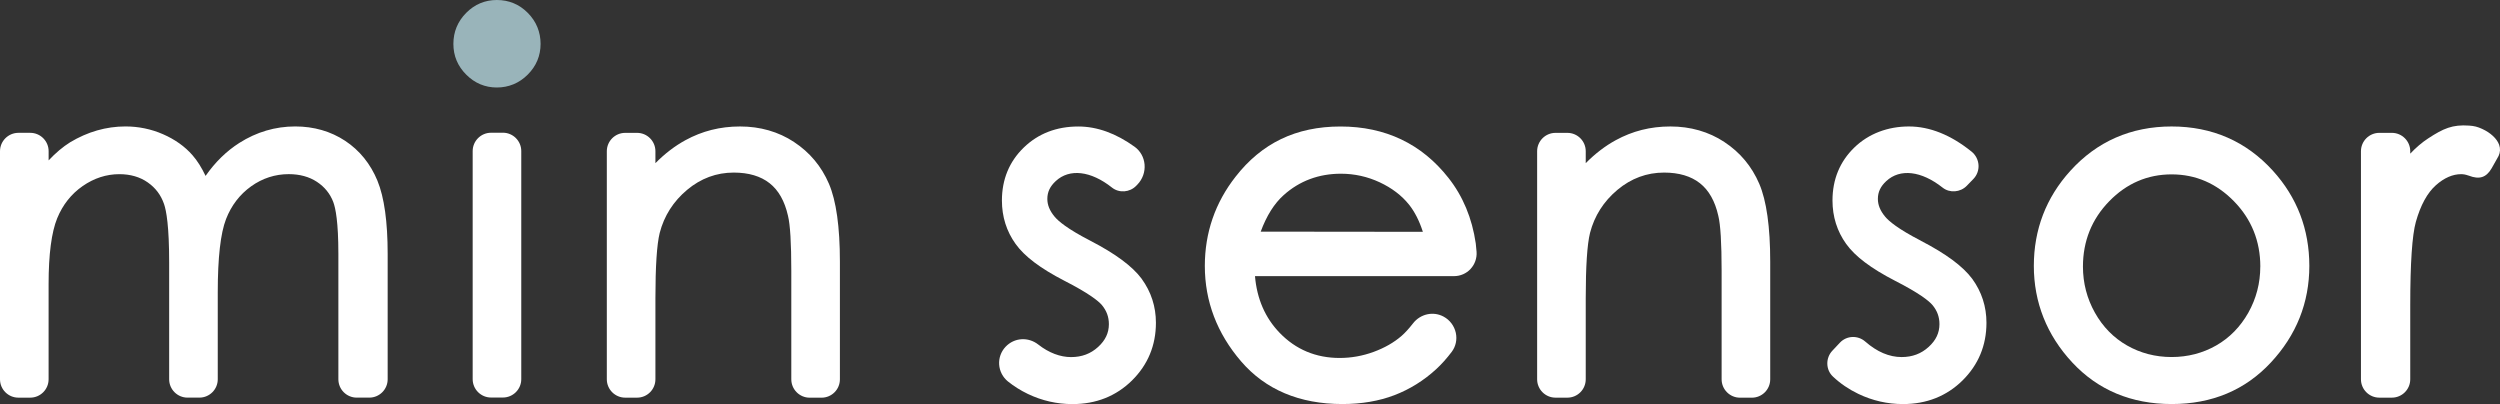
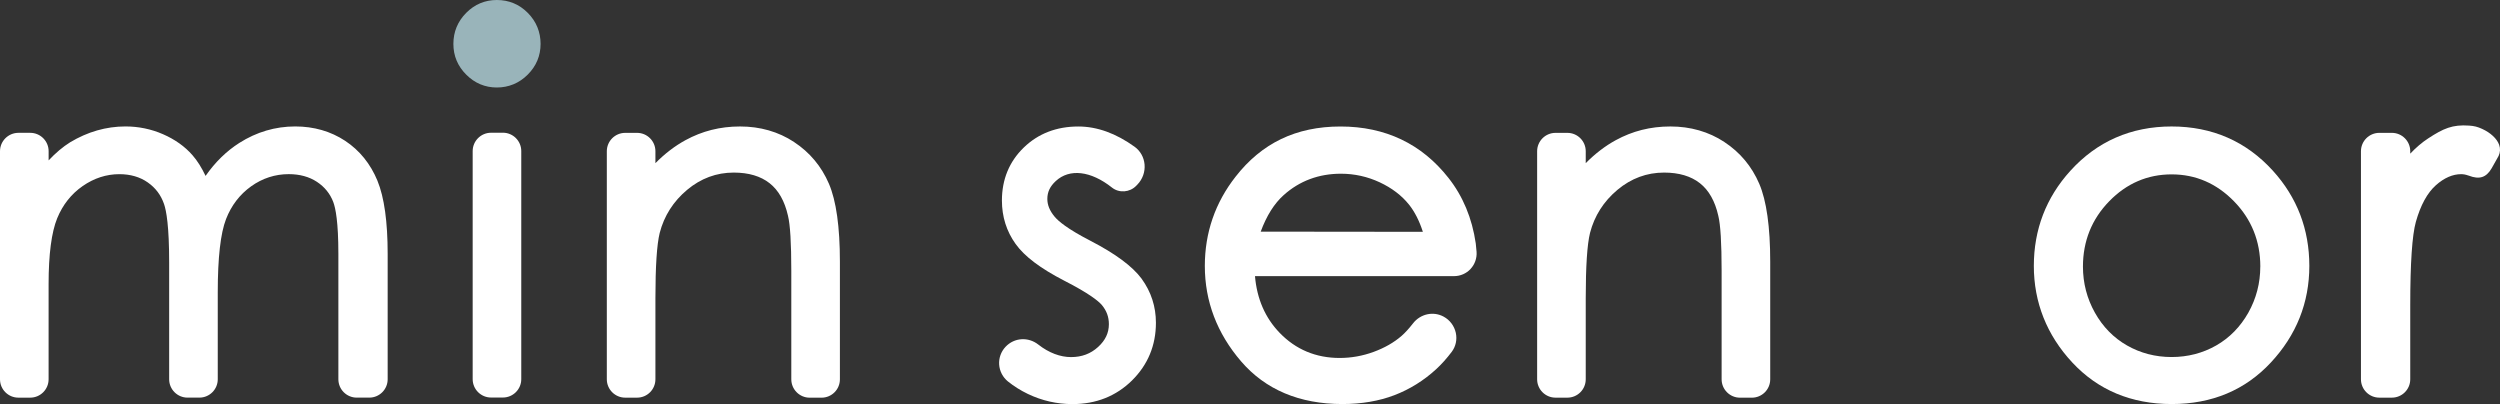
<svg xmlns="http://www.w3.org/2000/svg" id="Lag_1" viewBox="0 0 833.4 134.69">
  <rect x="0" y="0" width="833.4" height="134.69" fill="#333333" stroke="none" />
  <defs>
    <clipPath id="clippath">
      <rect width="833.4" height="134.69" fill="none" />
    </clipPath>
  </defs>
  <g clip-path="url(#clippath)">
    <path d="M474.33,77.28l-54.06-.06c1.94-5.28,4.52-9.38,7.67-12.19h0c5.28-4.73,11.7-7.12,19.08-7.12,4.49,0,8.83.96,12.91,2.86,4.04,1.89,7.34,4.39,9.77,7.43,1.87,2.34,3.44,5.38,4.63,9.09M490.23,89.65c1.42-1.53,2.15-3.6,2-5.68-.08-1.11-.17-2.12-.27-2.81-1.22-8.42-4.29-15.78-9.13-21.89-8.93-11.34-21.03-17.1-35.96-17.1s-26.31,5.63-34.97,16.72c-6.81,8.67-10.26,18.68-10.26,29.77,0,11.78,4.07,22.48,12.09,31.8,8.12,9.44,19.48,14.23,33.76,14.23,6.4,0,12.24-1,17.36-2.96,5.11-1.96,9.79-4.87,13.89-8.64,1.8-1.65,3.55-3.61,5.22-5.82,1.34-1.79,1.83-4.09,1.35-6.31-.51-2.31-1.98-4.28-4.05-5.4-3.45-1.88-7.75-.94-10.22,2.24-1.35,1.74-2.64,3.15-3.82,4.18-2.52,2.19-5.65,3.98-9.29,5.32-3.67,1.35-7.48,2.03-11.34,2.03-7.91,0-14.63-2.81-20-8.37-4.81-4.97-7.59-11.32-8.23-18.91h66.39c2.07,0,4.08-.88,5.49-2.4" fill="#fff" />
    <path d="M753.49,88.88c0,5.47-1.34,10.64-3.99,15.36-2.65,4.7-6.25,8.38-10.7,10.92-4.48,2.56-9.49,3.86-14.87,3.86s-10.39-1.3-14.87-3.86c-4.46-2.54-8.06-6.21-10.7-10.92-2.65-4.72-3.99-9.89-3.99-15.36,0-8.49,2.94-15.82,8.75-21.78,5.78-5.95,12.78-8.97,20.81-8.97s14.97,3.02,20.79,8.97c5.83,5.97,8.78,13.3,8.78,21.77M723.96,42.16c-13.56,0-24.93,4.99-33.82,14.82-8.06,8.9-12.14,19.55-12.14,31.67s4.31,23.06,12.82,32.19c8.55,9.19,19.7,13.85,33.14,13.85s24.51-4.66,33.06-13.85c8.51-9.13,12.82-19.96,12.82-32.19s-4.09-22.85-12.15-31.74c-8.89-9.79-20.24-14.75-33.74-14.75" fill="#fff" />
    <path d="M574.83,47.33c-5.23-3.43-11.28-5.17-17.98-5.17s-12.65,1.54-18.2,4.56c-3.53,1.92-6.89,4.49-10.03,7.67v-3.98c0-3.37-2.74-6.12-6.11-6.12h-3.97c-3.37,0-6.12,2.75-6.12,6.12v76.03c0,3.37,2.75,6.12,6.12,6.12h3.97c3.37,0,6.11-2.74,6.11-6.12v-26.99c0-10.62.48-17.96,1.43-21.81,1.47-5.68,4.55-10.52,9.16-14.37,4.56-3.81,9.78-5.74,15.52-5.74,4.96,0,8.98,1.19,11.96,3.55,2.98,2.34,5.03,5.98,6.12,10.84.74,2.97,1.11,9.16,1.11,18.41v36.12c0,3.37,2.75,6.12,6.12,6.12h3.97c3.37,0,6.11-2.74,6.11-6.12v-39.23c0-11.58-1.23-20.31-3.65-25.95-2.49-5.8-6.4-10.49-11.63-13.92" fill="#fff" />
-     <path d="M640.35,80.25h0c-7.63-3.93-10.7-6.54-11.94-8.05-1.61-1.94-2.4-3.86-2.4-5.9,0-2.28.89-4.17,2.81-5.94,4.58-4.24,11.68-3.42,18.76,2.18,2.36,1.88,5.91,1.61,8.07-.61l2.21-2.28c1.19-1.23,1.81-2.91,1.7-4.63-.11-1.74-.95-3.37-2.31-4.47-6.91-5.57-13.94-8.39-20.9-8.39s-13.39,2.36-18.19,7.02c-4.83,4.68-7.28,10.62-7.28,17.66,0,5.39,1.54,10.26,4.56,14.47,2.97,4.15,8.28,8.16,16.24,12.26,8.21,4.19,11.35,6.74,12.53,8.12,1.57,1.89,2.33,3.96,2.33,6.36,0,2.91-1.17,5.39-3.6,7.6-2.49,2.27-5.44,3.38-9.02,3.38-4.13,0-8.2-1.74-12.11-5.16-2.5-2.18-6.22-2.02-8.47.38l-2.5,2.66c-1.11,1.18-1.71,2.73-1.68,4.35.03,1.65.69,3.17,1.88,4.28,2.45,2.31,5.3,4.25,8.47,5.77,4.7,2.25,9.7,3.39,14.87,3.39,7.88,0,14.55-2.65,19.85-7.87,5.29-5.23,7.98-11.7,7.98-19.23,0-5.39-1.59-10.32-4.75-14.66-3.12-4.18-8.71-8.32-17.1-12.67" fill="#fff" />
    <path d="M833.09,48.21c-.73-2-2.84-3.96-5.64-5.24-1.56-.71-2.62-.98-4.35-1.1-5.56-.39-8.57.95-13.66,4.28-2.04,1.33-4.04,3.03-5.96,5.07v-.81c0-3.37-2.75-6.12-6.12-6.12h-4.19c-3.37,0-6.12,2.74-6.12,6.12v76.03c0,3.38,2.75,6.12,6.12,6.12h4.19c3.37,0,6.12-2.74,6.12-6.12v-24.64c0-14.03.63-23.39,1.87-27.83,1.57-5.58,3.82-9.69,6.7-12.24,2.75-2.44,5.59-3.67,8.42-3.67l.44.02c.17,0,.83.05,2.1.48,3.52,1.36,5.79.64,7.59-2.43,0,0,1.66-2.94,1.85-3.28l.48-.87c.57-1.2.62-2.5.17-3.76" fill="#fff" />
    <path d="M125.85,60.3c-2.33-5.67-5.96-10.16-10.78-13.35-4.82-3.18-10.42-4.8-16.66-4.8-6.63,0-12.89,1.85-18.62,5.49-4.28,2.72-8.06,6.41-11.26,11-1.31-2.77-2.77-5.09-4.37-6.91-2.54-2.91-5.85-5.26-9.82-6.99-3.94-1.72-8.14-2.59-12.52-2.59-6.42,0-12.61,1.78-18.44,5.28-2.42,1.51-4.82,3.53-7.17,6.04v-3.07c0-3.37-2.75-6.12-6.12-6.12h-3.96C2.75,44.29,0,47.04,0,50.41v76.03c0,3.38,2.75,6.12,6.12,6.12h3.96c3.37,0,6.12-2.74,6.12-6.12v-31.71c0-9.93.97-17.33,2.87-21.98,1.84-4.49,4.7-8.1,8.51-10.74,3.78-2.62,7.89-3.95,12.21-3.95,3.66,0,6.84.92,9.43,2.73,2.63,1.83,4.41,4.2,5.46,7.22.78,2.24,1.71,7.43,1.71,19.42v39c0,3.38,2.75,6.12,6.12,6.12h3.96c3.37,0,6.12-2.74,6.12-6.12v-29.04c0-11.46.93-19.67,2.77-24.38,1.76-4.53,4.58-8.2,8.37-10.91,3.78-2.69,7.99-4.05,12.53-4.05,3.66,0,6.82.87,9.41,2.58,2.55,1.69,4.37,3.94,5.42,6.69.78,2.05,1.71,6.72,1.71,17.29v41.82c0,3.38,2.75,6.12,6.12,6.12h4.19c3.37,0,6.12-2.74,6.12-6.12v-41.82c0-10.65-1.14-18.83-3.39-24.32h0Z" fill="#fff" />
    <path d="M264.7,47.33c-5.23-3.43-11.28-5.17-17.98-5.17s-12.65,1.54-18.2,4.56c-3.53,1.92-6.89,4.49-10.03,7.67v-3.98c0-3.37-2.74-6.12-6.11-6.12h-3.97c-3.37,0-6.12,2.75-6.12,6.12v76.03c0,3.37,2.75,6.12,6.12,6.12h3.97c3.37,0,6.11-2.74,6.11-6.12v-26.99c0-10.62.48-17.96,1.43-21.81,1.47-5.68,4.55-10.52,9.16-14.37,4.56-3.81,9.77-5.74,15.52-5.74,4.96,0,8.98,1.19,11.96,3.55,2.98,2.34,5.03,5.98,6.12,10.84.74,2.97,1.11,9.16,1.11,18.41v36.12c0,3.37,2.75,6.12,6.12,6.12h3.97c3.37,0,6.11-2.74,6.11-6.12v-39.23c0-11.58-1.23-20.31-3.65-25.95-2.49-5.8-6.4-10.49-11.63-13.92" fill="#fff" />
    <path d="M380.58,92.92c-3.12-4.18-8.71-8.32-17.1-12.67h0c-7.63-3.93-10.7-6.54-11.94-8.05-1.61-1.94-2.4-3.86-2.4-5.9,0-2.28.89-4.17,2.81-5.94,4.58-4.25,11.69-3.42,18.75,2.18,2.37,1.88,5.92,1.62,8.07-.61l.4-.41c1.73-1.79,2.6-4.24,2.38-6.72-.21-2.36-1.41-4.49-3.28-5.85-6.23-4.5-12.55-6.78-18.8-6.78-7.26,0-13.38,2.36-18.19,7.02-4.83,4.68-7.28,10.62-7.28,17.66,0,5.39,1.54,10.26,4.56,14.47,2.97,4.15,8.28,8.16,16.24,12.26,8.2,4.19,11.35,6.74,12.53,8.12,1.57,1.89,2.33,3.97,2.33,6.36,0,2.91-1.17,5.39-3.59,7.6-2.49,2.27-5.44,3.38-9.02,3.38s-7.38-1.4-10.91-4.17c-3.36-2.63-8-2.37-10.94.75-1.49,1.59-2.27,3.74-2.12,5.92.15,2.18,1.21,4.22,2.9,5.6,2.02,1.62,4.25,3.03,6.66,4.18,4.7,2.25,9.7,3.39,14.87,3.39,7.88,0,14.55-2.65,19.85-7.87,5.29-5.23,7.98-11.7,7.98-19.23,0-5.39-1.59-10.32-4.75-14.66" fill="#fff" />
    <path d="M167.65,44.25h-3.96c-3.37,0-6.12,2.75-6.12,6.12v76.03c0,3.37,2.75,6.12,6.12,6.12h3.96c3.37,0,6.12-2.74,6.12-6.12V50.36c0-3.37-2.75-6.12-6.12-6.12" fill="#fff" />
    <path d="M165.62,0c-3.94,0-7.38,1.44-10.21,4.29-2.83,2.85-4.27,6.33-4.27,10.34s1.44,7.4,4.27,10.24c2.83,2.85,6.27,4.3,10.21,4.3s7.48-1.45,10.31-4.3c2.84-2.84,4.28-6.29,4.28-10.24s-1.44-7.5-4.27-10.34c-2.83-2.85-6.3-4.29-10.32-4.29" fill="#99b4ba" />
  </g>
</svg>